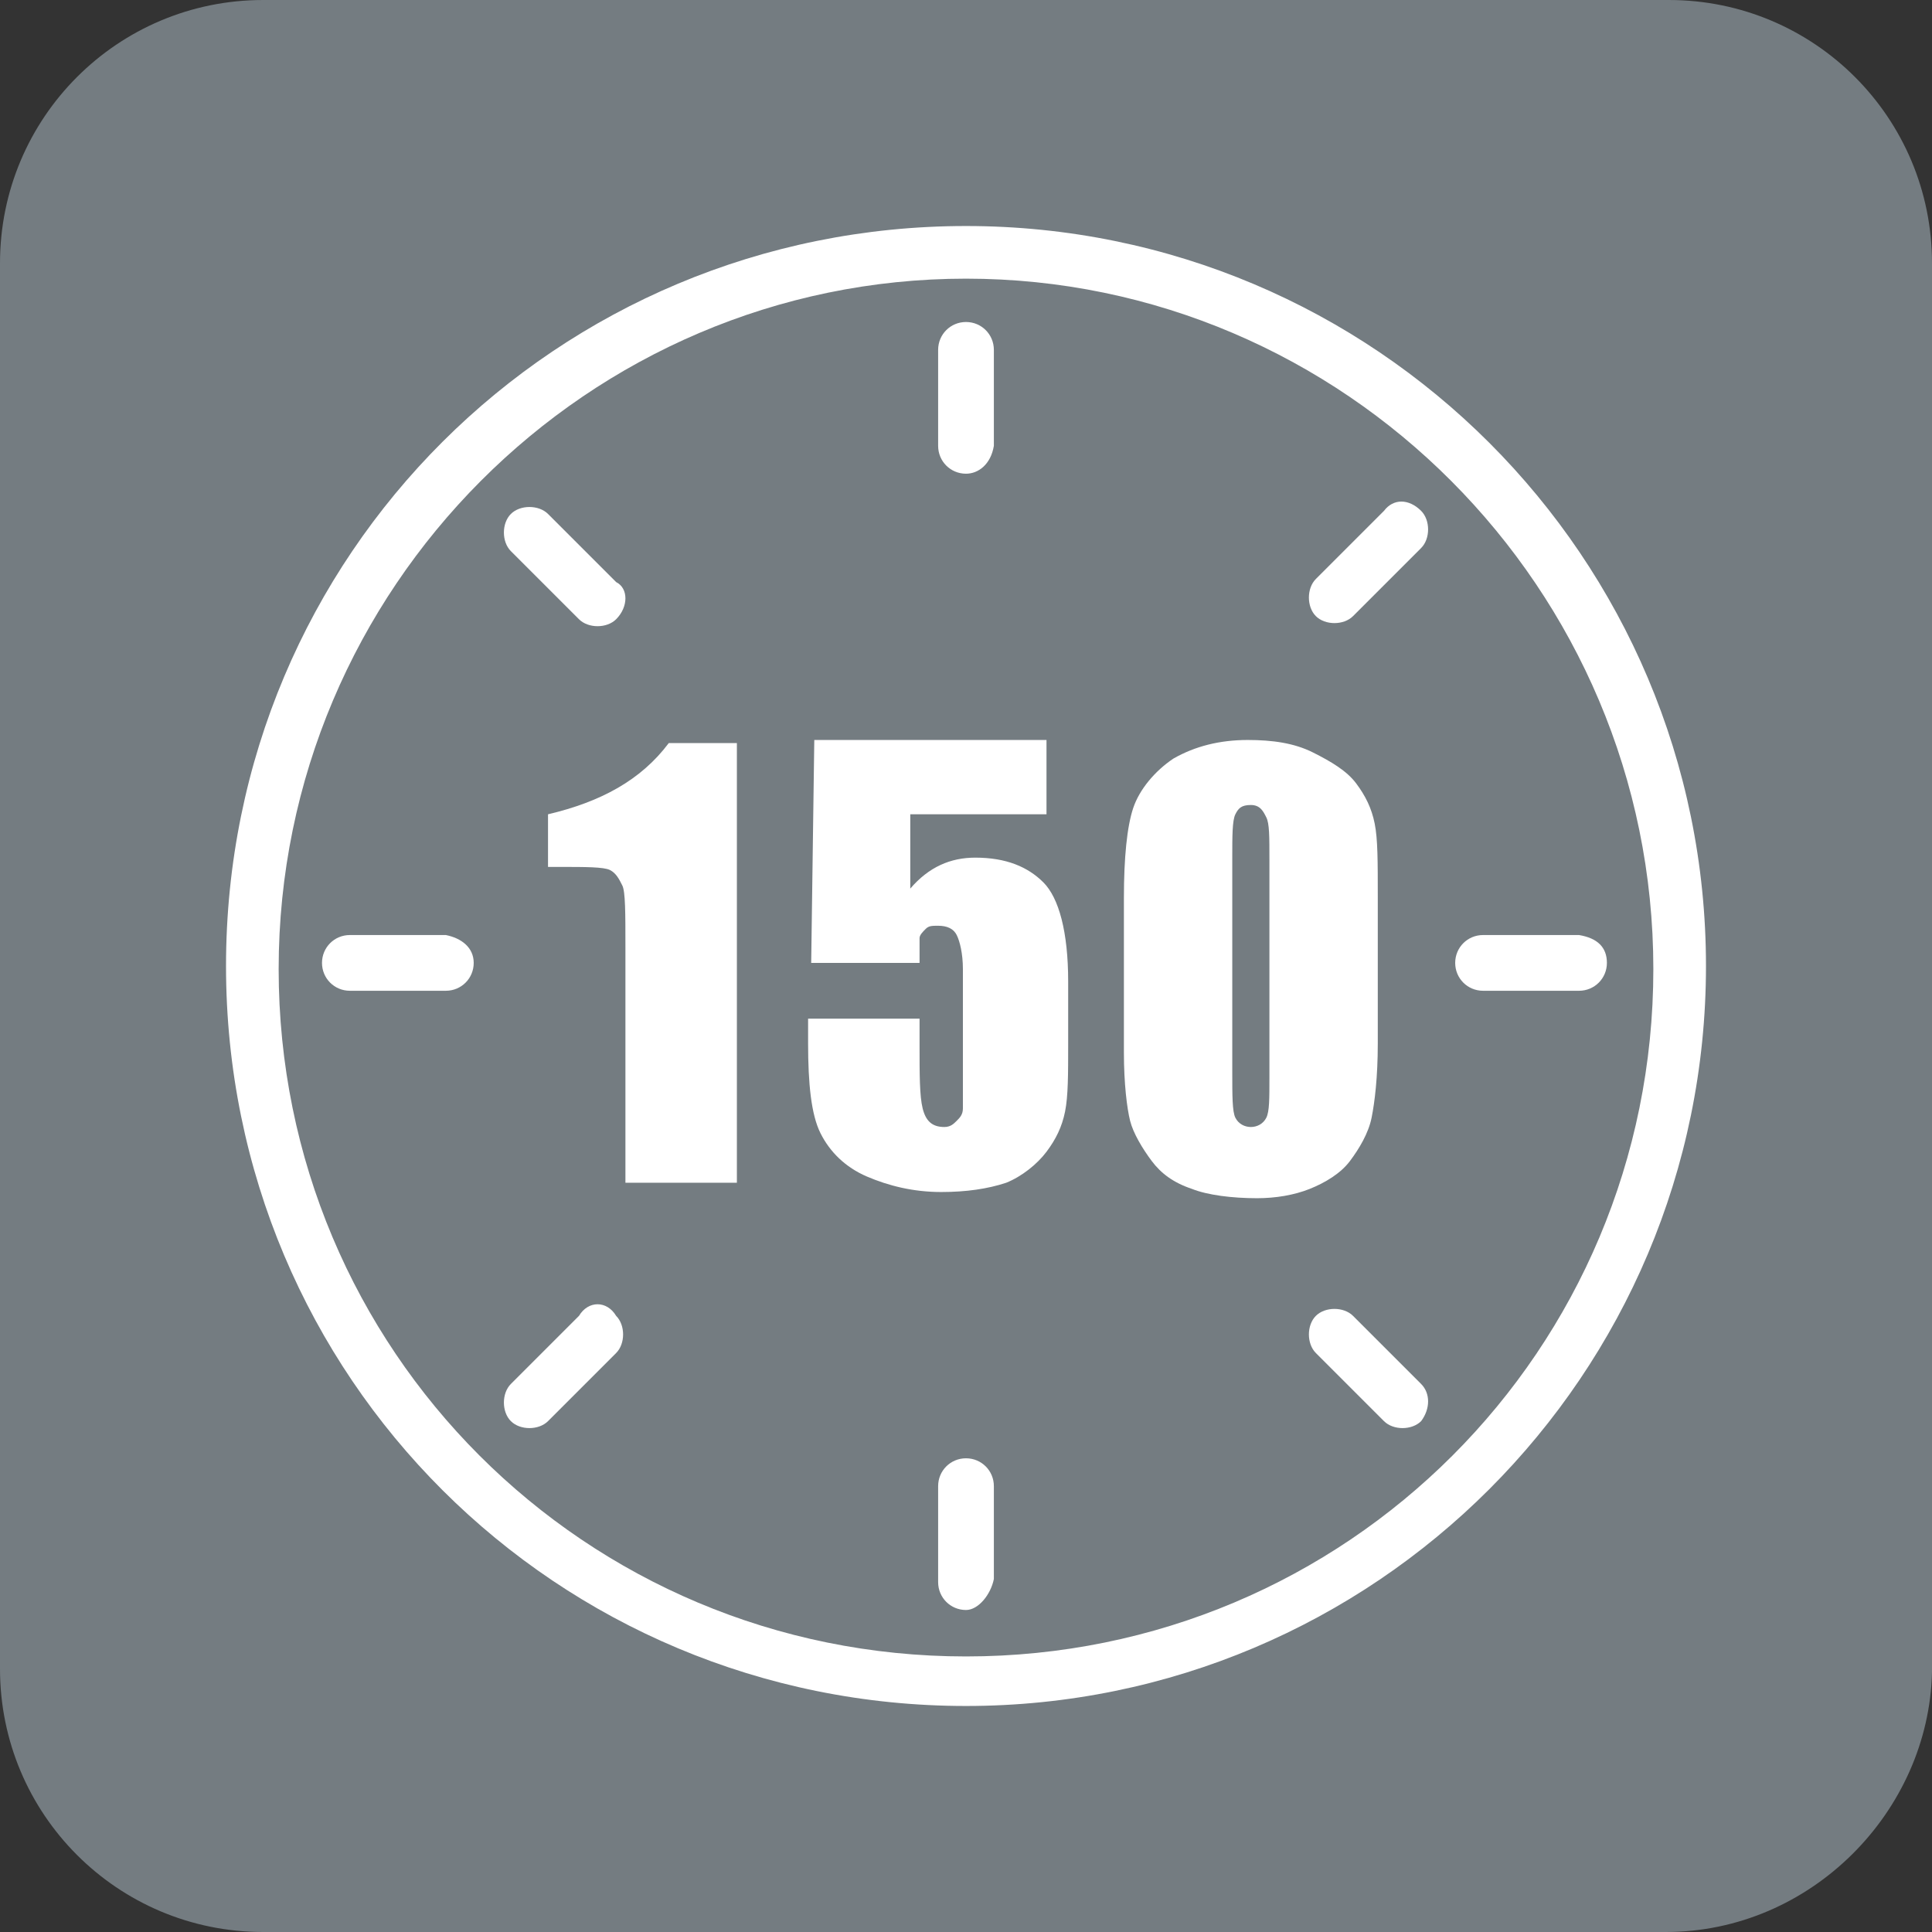
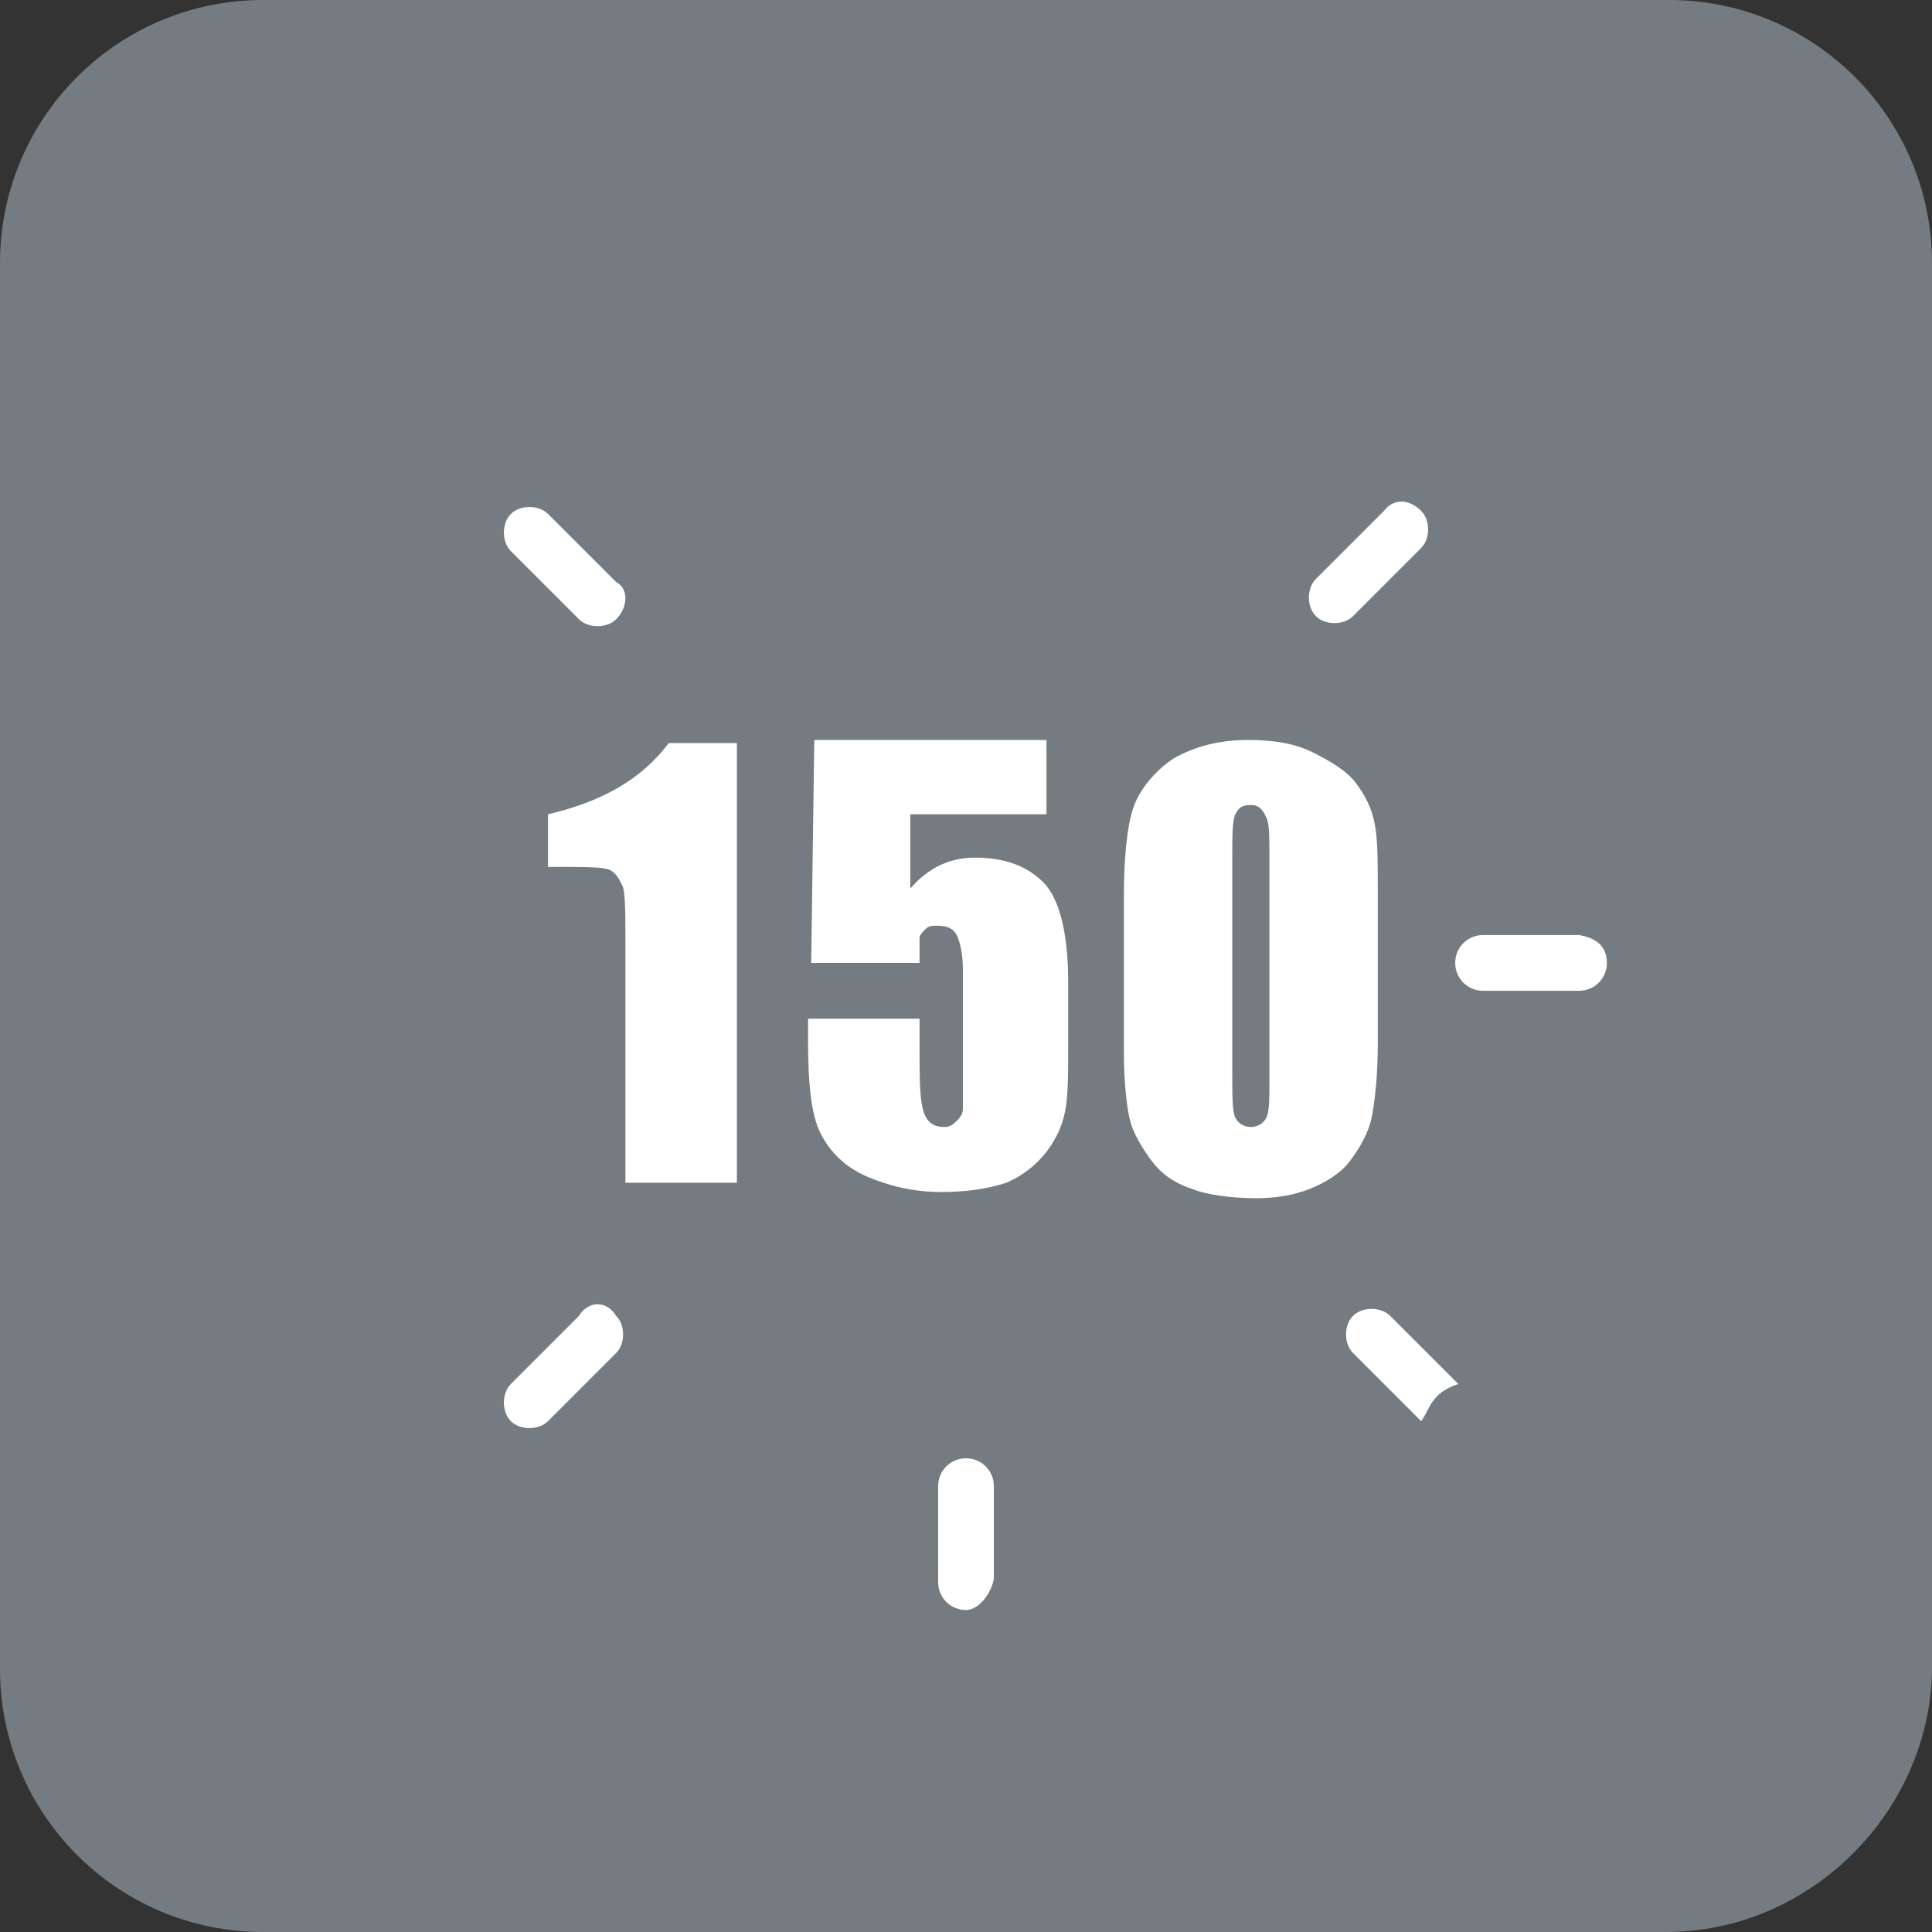
<svg xmlns="http://www.w3.org/2000/svg" version="1.1" id="Слой_1" x="0px" y="0px" viewBox="0 0 62.4 62.4" style="enable-background:new 0 0 62.4 62.4;" xml:space="preserve">
  <rect x="0" y="0" width="62.4" height="62.4" fill="#333333" stroke="none" />
  <style type="text/css">
	.st0{fill:#747C81;}
	.st1{fill:#FFFFFF;}
</style>
  <path class="st0" d="M53.8,62.4H8.5c-4.7,0-8.5-3.8-8.5-8.5V8.5C0,3.8,3.8,0,8.5,0h45.4c4.7,0,8.5,3.8,8.5,8.5V54  C62.3,58.5,58.5,62.4,53.8,62.4z" />
  <g>
    <path class="st1" d="M23.8,24v14.2h-3.6v-7.6c0-1.1,0-1.8-0.1-2s-0.2-0.4-0.4-0.5S18.9,28,18.1,28h-0.4v-1.7c1.7-0.4,3-1.1,3.9-2.3   L23.8,24L23.8,24z" />
    <path class="st1" d="M33.8,24v2.3h-4.4v2.4c0.6-0.7,1.3-1,2.1-1c1,0,1.7,0.3,2.2,0.8s0.8,1.6,0.8,3.2v2c0,1,0,1.7-0.1,2.2   s-0.3,0.9-0.6,1.3S33,38,32.5,38.2c-0.6,0.2-1.3,0.3-2.1,0.3c-0.9,0-1.7-0.2-2.4-0.5s-1.2-0.8-1.5-1.4s-0.4-1.6-0.4-2.9v-0.8h3.6   v0.9c0,0.9,0,1.6,0.1,2s0.3,0.6,0.7,0.6c0.2,0,0.3-0.1,0.4-0.2c0.1-0.1,0.2-0.2,0.2-0.4c0-0.1,0-0.7,0-1.7v-2.8   c0-0.5-0.1-0.9-0.2-1.1s-0.3-0.3-0.6-0.3c-0.2,0-0.3,0-0.4,0.1s-0.2,0.2-0.2,0.3s0,0.4,0,0.8h-3.5l0.1-7.2h7.5V24z" />
    <path class="st1" d="M44.5,29v4.7c0,1.1-0.1,1.9-0.2,2.4s-0.4,1-0.7,1.4s-0.8,0.7-1.3,0.9s-1.1,0.3-1.7,0.3c-0.8,0-1.6-0.1-2.1-0.3   c-0.6-0.2-1-0.5-1.3-0.9s-0.6-0.9-0.7-1.3S36.3,35,36.3,34v-5c0-1.3,0.1-2.3,0.3-2.9s0.7-1.2,1.3-1.6c0.7-0.4,1.5-0.6,2.4-0.6   c0.8,0,1.5,0.1,2.1,0.4c0.6,0.3,1.1,0.6,1.4,1s0.5,0.8,0.6,1.3S44.5,27.8,44.5,29z M41,27.8c0-0.8,0-1.2-0.1-1.4S40.7,26,40.4,26   s-0.4,0.1-0.5,0.3s-0.1,0.7-0.1,1.4v6.9c0,0.8,0,1.3,0.1,1.5s0.3,0.3,0.5,0.3s0.4-0.1,0.5-0.3s0.1-0.6,0.1-1.3V27.8z" />
  </g>
  <g>
-     <path class="st1" d="M31.2,55.1C18,55.1,7.3,44.5,7.3,31.2S18,7.3,31.2,7.3S55.1,18,55.1,31.2S44.4,55.1,31.2,55.1z M31.2,9   C19,9,9,19,9,31.3s9.9,22.2,22.2,22.2s22.2-9.9,22.2-22.2S43.4,9,31.2,9z" />
    <g>
-       <path class="st1" d="M31.2,15.3c-0.5,0-0.9-0.4-0.9-0.9v-3.1c0-0.5,0.4-0.9,0.9-0.9s0.9,0.4,0.9,0.9v3.1    C32,15,31.6,15.3,31.2,15.3z" />
      <path class="st1" d="M31.2,52c-0.5,0-0.9-0.4-0.9-0.9V48c0-0.5,0.4-0.9,0.9-0.9s0.9,0.4,0.9,0.9V51C32,51.5,31.6,52,31.2,52z" />
    </g>
    <g>
      <path class="st1" d="M19.9,20c-0.3,0.3-0.9,0.3-1.2,0l-2.2-2.2c-0.3-0.3-0.3-0.9,0-1.2s0.9-0.3,1.2,0l2.2,2.2    C20.3,19,20.3,19.6,19.9,20z" />
-       <path class="st1" d="M45.9,45.9c-0.3,0.3-0.9,0.3-1.2,0l-2.2-2.2c-0.3-0.3-0.3-0.9,0-1.2c0.3-0.3,0.9-0.3,1.2,0l2.2,2.2    C46.2,45,46.2,45.5,45.9,45.9z" />
+       <path class="st1" d="M45.9,45.9l-2.2-2.2c-0.3-0.3-0.3-0.9,0-1.2c0.3-0.3,0.9-0.3,1.2,0l2.2,2.2    C46.2,45,46.2,45.5,45.9,45.9z" />
    </g>
    <g>
-       <path class="st1" d="M15.3,31.1c0,0.5-0.4,0.9-0.9,0.9h-3.1c-0.5,0-0.9-0.4-0.9-0.9s0.4-0.9,0.9-0.9h3.1    C14.9,30.3,15.3,30.6,15.3,31.1z" />
      <path class="st1" d="M51.9,31.1c0,0.5-0.4,0.9-0.9,0.9h-3.1c-0.5,0-0.9-0.4-0.9-0.9s0.4-0.9,0.9-0.9H51    C51.6,30.3,51.9,30.6,51.9,31.1z" />
    </g>
    <g>
      <path class="st1" d="M19.9,42.5c0.3,0.3,0.3,0.9,0,1.2l-2.2,2.2c-0.3,0.3-0.9,0.3-1.2,0s-0.3-0.9,0-1.2l2.2-2.2    C19,42,19.6,42,19.9,42.5z" />
      <path class="st1" d="M45.9,16.5c0.3,0.3,0.3,0.9,0,1.2l-2.2,2.2c-0.3,0.3-0.9,0.3-1.2,0s-0.3-0.9,0-1.2l2.2-2.2    C45,16.1,45.5,16.1,45.9,16.5z" />
    </g>
  </g>
</svg>